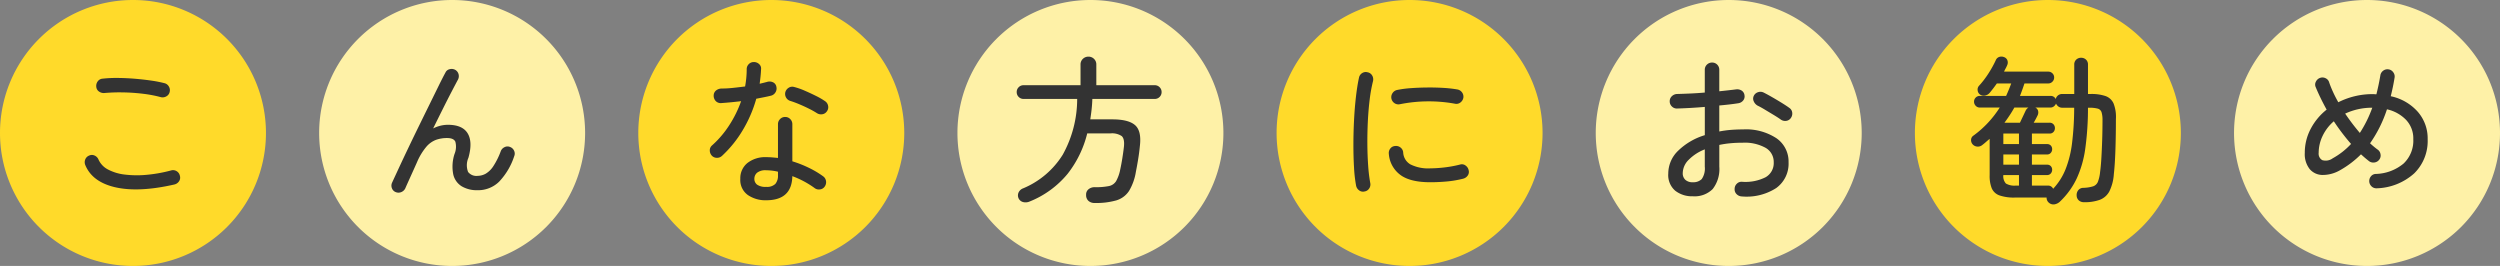
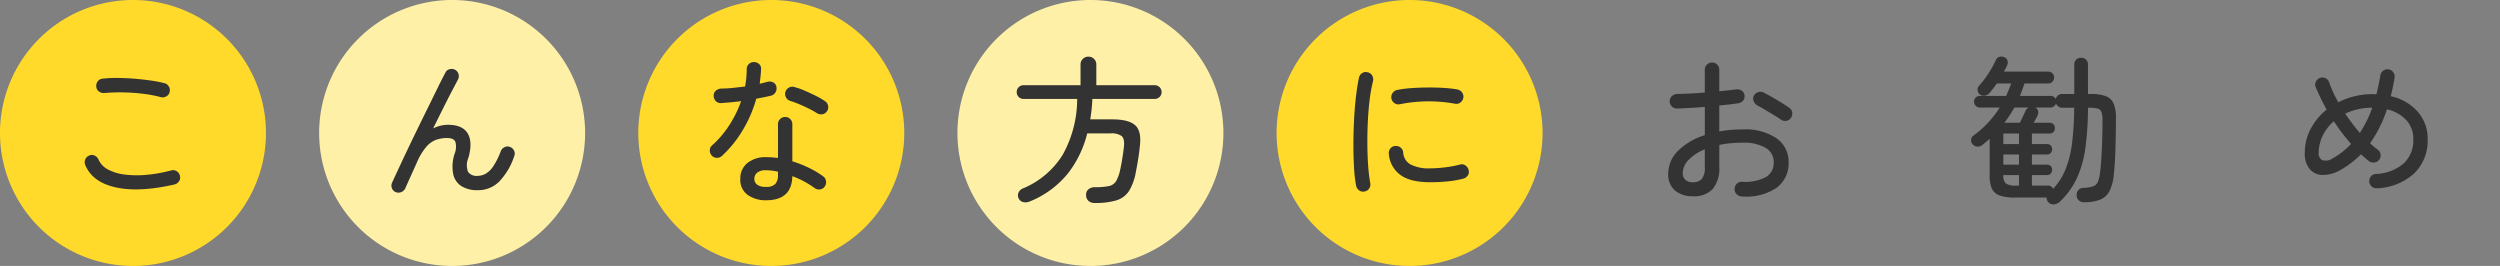
<svg xmlns="http://www.w3.org/2000/svg" width="470" height="50">
  <rect width="100%" height="100%" fill="#808080" stroke="none" />
  <g data-name="グループ 26042">
    <g data-name="グループ 25019">
      <path data-name="パス 12137" d="M25 0A25 25 0 110 25 25 25 0 0125 0z" fill="#ffda2a" />
      <path data-name="パス 12136" d="M85 0a25 25 0 11-25 25A25 25 0 0185 0z" fill="#fef1a7" />
      <path data-name="パス 12135" d="M145 0a25 25 0 11-25 25 25 25 0 0125-25z" fill="#ffda2a" />
      <path data-name="パス 12134" d="M205 0a25 25 0 11-25 25 25 25 0 0125-25z" fill="#fef1a7" />
      <path data-name="パス 12133" d="M265 0a25 25 0 11-25 25 25 25 0 0125-25z" fill="#ffda2a" />
-       <path data-name="パス 12132" d="M325 0a25 25 0 11-25 25 25 25 0 0125-25z" fill="#fef1a7" />
-       <path data-name="パス 12131" d="M385 0a25 25 0 11-25 25 25 25 0 0125-25z" fill="#ffda2a" />
-       <path data-name="パス 12130" d="M445 0a25 25 0 11-25 25 25 25 0 0125-25z" fill="#fef1a7" />
    </g>
    <path data-name="パス 12129" d="M32.8 34.68q-6.69 1.53-11.07.54t-5.7-4.2a1.365 1.365 0 010-1.05 1.275 1.275 0 01.72-.72 1.208 1.208 0 011.05 0 1.39 1.39 0 01.72.75 3.923 3.923 0 001.8 1.875 8.919 8.919 0 003.15.945 19.113 19.113 0 004.1.045 27.1 27.1 0 004.6-.825 1.285 1.285 0 011.05.15 1.3 1.3 0 01.6.87 1.189 1.189 0 01-.15 1 1.425 1.425 0 01-.87.62zm-2.55-16.41a23.5 23.5 0 00-3.39-.645 35.956 35.956 0 00-3.75-.255 32.588 32.588 0 00-3.51.12 1.533 1.533 0 01-.99-.285 1.179 1.179 0 01-.51-.885 1.416 1.416 0 01.27-1.02 1.226 1.226 0 01.9-.51 23.9 23.9 0 012.91-.135q1.59.015 3.2.15t3.045.345a22.418 22.418 0 012.46.48 1.286 1.286 0 01.84.6 1.318 1.318 0 01.18 1.02 1.237 1.237 0 01-.615.855 1.4 1.4 0 01-1.04.165zm44.16 17.85a1.215 1.215 0 01-.735-.75 1.321 1.321 0 01.045-1.05q.51-1.11 1.29-2.79t1.74-3.69q.96-2.01 1.98-4.095t1.98-4.035q.96-1.95 1.74-3.54t1.29-2.52a1.137 1.137 0 01.81-.645 1.407 1.407 0 011.05.135 1.339 1.339 0 01.615.825A1.4 1.4 0 0186.08 15q-.42.78-1.155 2.19T83.29 20.4q-.9 1.8-1.86 3.75a6.124 6.124 0 012.76-.69q2.76 0 3.735 1.62t.135 4.59a3.5 3.5 0 00-.06 2.655 1.956 1.956 0 001.77.735 3.194 3.194 0 001.515-.39 4.359 4.359 0 001.44-1.395 13.781 13.781 0 001.425-2.865 1.39 1.39 0 01.72-.75 1.214 1.214 0 011.02-.03 1.325 1.325 0 01.765.72 1.251 1.251 0 01.015 1.02 12.621 12.621 0 01-2.835 4.785 5.637 5.637 0 01-4.065 1.605 5.59 5.59 0 01-2.97-.735 3.55 3.55 0 01-1.59-2.25 7.614 7.614 0 01.24-3.825 3.567 3.567 0 00.15-2.325q-.33-.675-1.56-.675a6.232 6.232 0 00-2.04.33 4.475 4.475 0 00-1.83 1.29 11.4 11.4 0 00-1.74 2.85q-.09.21-.4.9t-.69 1.53-.69 1.53-.4.9a1.433 1.433 0 01-.735.8 1.346 1.346 0 01-1.105.04zm69.63 1.53a5.853 5.853 0 01-3.45-.99 3.451 3.451 0 01-1.41-3.03 3.655 3.655 0 011.335-2.985 5.432 5.432 0 013.555-1.1q.54 0 1.08.045t1.11.105v-6.36a1.32 1.32 0 01.39-.945 1.28 1.28 0 01.96-.4 1.28 1.28 0 01.96.4 1.32 1.32 0 01.39.945v6.99a21.728 21.728 0 013.15 1.245 17.211 17.211 0 012.64 1.575 1.319 1.319 0 01.54.885 1.378 1.378 0 01-.24 1.035 1.225 1.225 0 01-.87.54 1.313 1.313 0 01-1.02-.24 17.249 17.249 0 00-4.2-2.25q-.09 4.535-4.92 4.535zm-8.31-8.34a1.343 1.343 0 01-.945.36 1.287 1.287 0 01-.945-.39 1.45 1.45 0 01-.4-.975 1.2 1.2 0 01.4-.945 18.467 18.467 0 003.285-3.855 21.433 21.433 0 002.205-4.485q-.99.12-1.935.21t-1.785.15a1.3 1.3 0 01-1.05-.38 1.471 1.471 0 01-.39-1.065 1.233 1.233 0 01.435-.915 1.711 1.711 0 011.065-.375 20.17 20.17 0 002.1-.12q1.14-.12 2.31-.27.15-.84.225-1.65t.075-1.59a1.3 1.3 0 01.39-.96 1.3 1.3 0 01.96-.39 1.407 1.407 0 01.99.39 1.089 1.089 0 01.36.96q-.03.69-.1 1.365t-.165 1.365q.78-.18 1.44-.36a1.541 1.541 0 011.08.09 1.126 1.126 0 01.63.87 1.339 1.339 0 01-.2 1.05 1.34 1.34 0 01-.855.6q-.6.15-1.29.285t-1.44.285a24.2 24.2 0 01-2.565 5.94 21.664 21.664 0 01-3.885 4.805zm17.85-8.04a15.585 15.585 0 00-1.5-.84q-.9-.45-1.83-.84t-1.62-.6a1.358 1.358 0 01-.825-.615 1.37 1.37 0 01-.165-1.035 1.4 1.4 0 01.63-.84 1.227 1.227 0 011.02-.15 12.443 12.443 0 011.98.69q1.11.48 2.16 1.005a12.807 12.807 0 011.68.975 1.321 1.321 0 01.57.855 1.28 1.28 0 01-.21 1.035 1.28 1.28 0 01-.87.57 1.425 1.425 0 01-1.02-.21zm-9.54 13.86a2.231 2.231 0 001.725-.555 2.385 2.385 0 00.495-1.635v-.66a9.883 9.883 0 00-2.22-.27 2.517 2.517 0 00-1.71.465 1.5 1.5 0 00-.51 1.155 1.336 1.336 0 00.51 1.08 2.712 2.712 0 001.71.42zm61.77 3.03a1.67 1.67 0 01-1.185-.4 1.424 1.424 0 01-.435-1.1 1.262 1.262 0 01.435-1.065 1.783 1.783 0 011.215-.405 12.439 12.439 0 002.64-.21 2.073 2.073 0 001.35-.93 7.332 7.332 0 00.78-2.22q.21-.96.39-2.085t.3-2.175q.15-1.5-.435-2a3.3 3.3 0 00-2.085-.495h-4.38a20.059 20.059 0 01-3.69 7.605 17.816 17.816 0 01-7.14 5.205 1.881 1.881 0 01-1.17.115 1.3 1.3 0 01-.9-.7 1.349 1.349 0 01-.015-1.1 1.527 1.527 0 01.885-.8 16.03 16.03 0 007.425-6.315A21.635 21.635 0 00202.51 18.6h-10.08a1.245 1.245 0 01-.915-.375 1.245 1.245 0 01-.375-.915 1.245 1.245 0 01.375-.915 1.245 1.245 0 01.915-.375h10.71v-3.87a1.435 1.435 0 01.435-1.08 1.475 1.475 0 011.065-.42 1.439 1.439 0 011.035.42 1.435 1.435 0 01.435 1.08v3.87h10.98a1.245 1.245 0 01.915.375 1.245 1.245 0 01.375.915 1.245 1.245 0 01-.375.915 1.245 1.245 0 01-.915.375h-11.73q-.03.99-.135 1.95t-.255 1.89h4.14q3.03 0 4.275 1.08t.915 3.9q-.12 1.26-.33 2.535t-.42 2.325a10.119 10.119 0 01-1.29 3.615 4.344 4.344 0 01-2.37 1.77 13.644 13.644 0 01-4.08.495zm50.7-2.16a1.173 1.173 0 01-.99-.21 1.432 1.432 0 01-.57-.87 26.107 26.107 0 01-.39-3.375q-.12-2-.12-4.305t.12-4.65q.12-2.34.36-4.41t.57-3.57a1.3 1.3 0 01.6-.87 1.227 1.227 0 011.02-.15 1.247 1.247 0 01.855.6 1.416 1.416 0 01.165 1.05 28.062 28.062 0 00-.63 3.48q-.24 1.95-.345 4.11t-.09 4.275q.015 2.115.15 4.02a28.624 28.624 0 00.4 3.315 1.34 1.34 0 01-.215 1.005 1.261 1.261 0 01-.89.555zm12.39-1.74q-3.87 0-5.715-1.44a5.392 5.392 0 01-2.085-3.9 1.333 1.333 0 01.285-1.005 1.2 1.2 0 01.915-.465 1.333 1.333 0 011 .285 1.293 1.293 0 01.5.915 2.74 2.74 0 001.35 2.25 7.445 7.445 0 003.78.75 23.9 23.9 0 002.55-.165 22 22 0 003.03-.555 1.134 1.134 0 011.005.18 1.412 1.412 0 01.585.87 1.176 1.176 0 01-.165 1.02 1.509 1.509 0 01-.885.6 19.923 19.923 0 01-3.135.525q-1.575.135-3.015.135zm-5.7-14.67a1.3 1.3 0 01-1.035-.195 1.367 1.367 0 01-.585-.885 1.34 1.34 0 01.22-1.01 1.355 1.355 0 01.855-.585 19.55 19.55 0 012.625-.345q1.485-.105 3.06-.12t3.045.075a23.008 23.008 0 012.64.3 1.372 1.372 0 01.855.57 1.347 1.347 0 01.225 1.02 1.432 1.432 0 01-.57.87 1.224 1.224 0 01-1.02.21 27.555 27.555 0 00-10.315.095zm64.26 17.34a1.442 1.442 0 01-.975-.43 1.231 1.231 0 01-.375-.975 1.329 1.329 0 01.405-.975 1.231 1.231 0 01.975-.375 8.407 8.407 0 004.44-.855 3.045 3.045 0 001.53-2.8 3.046 3.046 0 00-1.53-2.73 8.069 8.069 0 00-4.29-.96q-1.2 0-2.31.1a18.54 18.54 0 00-2.1.315v4.08a6.1 6.1 0 01-1.245 4.215 4.806 4.806 0 01-3.735 1.36 5.12 5.12 0 01-3.315-1.05 3.874 3.874 0 01-1.3-3.21 5.969 5.969 0 011.875-4.32 12.258 12.258 0 014.995-2.91V20.1q-1.41.12-2.76.195t-2.43.105a1.276 1.276 0 01-.99-.375 1.306 1.306 0 01-.42-.975 1.28 1.28 0 01.4-.96 1.473 1.473 0 01.975-.42q1.14-.03 2.49-.09t2.73-.18v-4.26a1.315 1.315 0 01.4-.99 1.355 1.355 0 01.975-.39 1.3 1.3 0 01.96.39 1.341 1.341 0 01.39.99v4.02q.87-.09 1.665-.18t1.515-.18a1.549 1.549 0 011.02.225 1.2 1.2 0 01.54.885 1.2 1.2 0 01-.255.99 1.429 1.429 0 01-.915.51q-.75.12-1.65.225t-1.92.195v4.89a18.719 18.719 0 012.16-.3q1.11-.09 2.31-.09a10.43 10.43 0 016.285 1.665 5.311 5.311 0 012.27 4.515 5.635 5.635 0 01-2.325 4.845 10.273 10.273 0 01-6.465 1.575zm7.32-14.46q-.54-.39-1.365-.885t-1.62-.975q-.795-.48-1.365-.75a1.691 1.691 0 01-.72-.8 1.176 1.176 0 010-1.035 1.311 1.311 0 01.825-.7 1.366 1.366 0 011.035.075q.66.33 1.575.855t1.815 1.08q.9.555 1.47.975a1.215 1.215 0 01.51.885 1.391 1.391 0 01-.27 1.005 1.255 1.255 0 01-.87.525 1.407 1.407 0 01-1.02-.255zm-16.53 11.79a2.21 2.21 0 001.68-.6 3.489 3.489 0 00.57-2.34v-3.24a8.643 8.643 0 00-3.045 1.98 3.6 3.6 0 00-1.1 2.49 1.653 1.653 0 00.48 1.245 1.949 1.949 0 001.415.465zm66.93 3.84a1.2 1.2 0 01-.42-.96h-5.94a8.326 8.326 0 01-2.925-.405 2.478 2.478 0 01-1.44-1.32 6.226 6.226 0 01-.4-2.475V26.1q-.36.3-.7.6t-.735.6a1.27 1.27 0 01-.915.255 1.274 1.274 0 01-.885-.465 1.174 1.174 0 01-.255-.855.97.97 0 01.435-.735 19.1 19.1 0 002.79-2.475 19.617 19.617 0 002.16-2.805h-3.75a1.018 1.018 0 01-.765-.33 1.092 1.092 0 01-.315-.78 1.042 1.042 0 01.315-.765 1.042 1.042 0 01.765-.315h4.95q.27-.6.51-1.185t.45-1.155h-2.7q-.72 1.02-1.38 1.8a1.515 1.515 0 01-.87.48 1.186 1.186 0 01-.93-.21 1.086 1.086 0 01-.435-.8 1.032 1.032 0 01.255-.825 17.188 17.188 0 001.77-2.31 20.752 20.752 0 001.38-2.49 1.081 1.081 0 01.645-.63 1.316 1.316 0 01.915.03 1.031 1.031 0 01.645.645 1.2 1.2 0 01-.045.855 5.426 5.426 0 01-.285.6q-.165.3-.315.63h8.31a1.092 1.092 0 01.78.315 1.052 1.052 0 01.33.8 1.066 1.066 0 01-.33.78 1.066 1.066 0 01-.78.33h-4.47q-.39 1.17-.84 2.34h5.73a1.026 1.026 0 01.99.6 1.188 1.188 0 01.42-.69 1.237 1.237 0 01.81-.27h2.25v-5.52a1.22 1.22 0 01.375-.945 1.3 1.3 0 01.915-.345 1.3 1.3 0 01.915.345 1.22 1.22 0 01.375.945v5.52h.51a8.2 8.2 0 012.79.39 2.6 2.6 0 011.515 1.4 6.947 6.947 0 01.435 2.925q0 3-.09 5.76t-.3 4.62a8.538 8.538 0 01-.84 3.21 3.406 3.406 0 01-1.8 1.59 8.363 8.363 0 01-2.97.45 1.435 1.435 0 01-.96-.33 1.238 1.238 0 01-.42-.93 1.427 1.427 0 01.3-.99 1.2 1.2 0 01.93-.45 6.845 6.845 0 001.86-.285 1.494 1.494 0 00.9-.84 7.011 7.011 0 00.42-1.875q.15-1.08.24-2.625t.15-3.36q.06-1.815.06-3.705a4.885 4.885 0 00-.18-1.53 1.04 1.04 0 00-.72-.675 5.932 5.932 0 00-1.62-.165h-.21a56.134 56.134 0 01-.51 7.695 19.938 19.938 0 01-1.63 5.65 14.62 14.62 0 01-3.15 4.32 1.943 1.943 0 01-.99.495 1.278 1.278 0 01-1.08-.315zm.81-2.61a11.768 11.768 0 002.325-3.645 19.881 19.881 0 001.23-4.935 55.061 55.061 0 00.4-6.66H387.7a1.166 1.166 0 01-.72-.225 1.42 1.42 0 01-.45-.555 1.267 1.267 0 01-.4.525 1.014 1.014 0 01-.645.225h-2.85a.938.938 0 01.525.615 1.249 1.249 0 01-.075.825q-.33.69-.75 1.41h2.97a.957.957 0 01.75.3 1.039 1.039 0 01.27.72 1.039 1.039 0 01-.27.72.957.957 0 01-.75.3H382v1.98h2.85a.923.923 0 01.7.27.964.964 0 01.255.69 1.034 1.034 0 01-.255.69.876.876 0 01-.7.3H382v1.92h2.85a.923.923 0 01.7.27.964.964 0 01.255.69 1.034 1.034 0 01-.255.69.876.876 0 01-.7.3H382v1.98h3a1.026 1.026 0 01.99.6zm-9.15-12.42h2.91l.57-1.2q.3-.63.51-1.08a1.408 1.408 0 01.51-.57h-2.64q-.42.75-.885 1.455t-.975 1.395zm-.21 4.02h2.94v-1.98h-2.94zm0 3.87h2.94v-1.92h-2.94zm2.34 3.93h.6v-1.98h-2.94a2.009 2.009 0 00.48 1.59 3.124 3.124 0 001.86.39zm67.89.51a1.307 1.307 0 01-.975-.33 1.393 1.393 0 01-.465-.93 1.39 1.39 0 01.315-.99 1.213 1.213 0 01.915-.45 8.491 8.491 0 005.22-1.95 5.922 5.922 0 001.83-4.59 5.067 5.067 0 00-1.365-3.63 7.122 7.122 0 00-3.585-1.98 24.144 24.144 0 01-3.18 6.39q.36.33.72.63t.69.54a1.275 1.275 0 01.555.87 1.267 1.267 0 01-.225 1.02 1.319 1.319 0 01-.885.54 1.357 1.357 0 01-1-.21q-.39-.3-.78-.63t-.78-.69a17.974 17.974 0 01-3.9 2.97 6.564 6.564 0 01-3.3.915 3.193 3.193 0 01-2.445-1.11 4.539 4.539 0 01-.92-3.045 9.575 9.575 0 011.11-4.515 11.236 11.236 0 013-3.615q-.6-1.08-1.125-2.16t-.945-2.1a1.149 1.149 0 01.06-1.02 1.385 1.385 0 01.78-.69 1.325 1.325 0 011.05.075 1.22 1.22 0 01.66.795q.3.87.735 1.815t.975 1.9a14.151 14.151 0 013.045-1.125 14.111 14.111 0 013.4-.405q.18 0 .36.015t.36.015q.21-.84.4-1.74t.345-1.83a1.31 1.31 0 01.54-.87 1.313 1.313 0 011.02-.24 1.294 1.294 0 01.87.555 1.306 1.306 0 01.24 1.005q-.15.93-.33 1.785t-.39 1.7a9.347 9.347 0 015.055 2.895 7.594 7.594 0 011.885 5.175 8.533 8.533 0 01-2.535 6.44 11.009 11.009 0 01-7.005 2.8zm-8.31-5.64a13.746 13.746 0 003.45-2.7q-.84-.96-1.665-2.04t-1.575-2.22a8.36 8.36 0 00-2.115 2.76 7.389 7.389 0 00-.735 3.18 1.384 1.384 0 00.675 1.365 2.218 2.218 0 001.965-.345zm5.1-4.77a22.752 22.752 0 002.34-4.74 11.966 11.966 0 00-2.745.3 11.862 11.862 0 00-2.355.81 42.013 42.013 0 002.76 3.63z" fill="#333" />
  </g>
</svg>